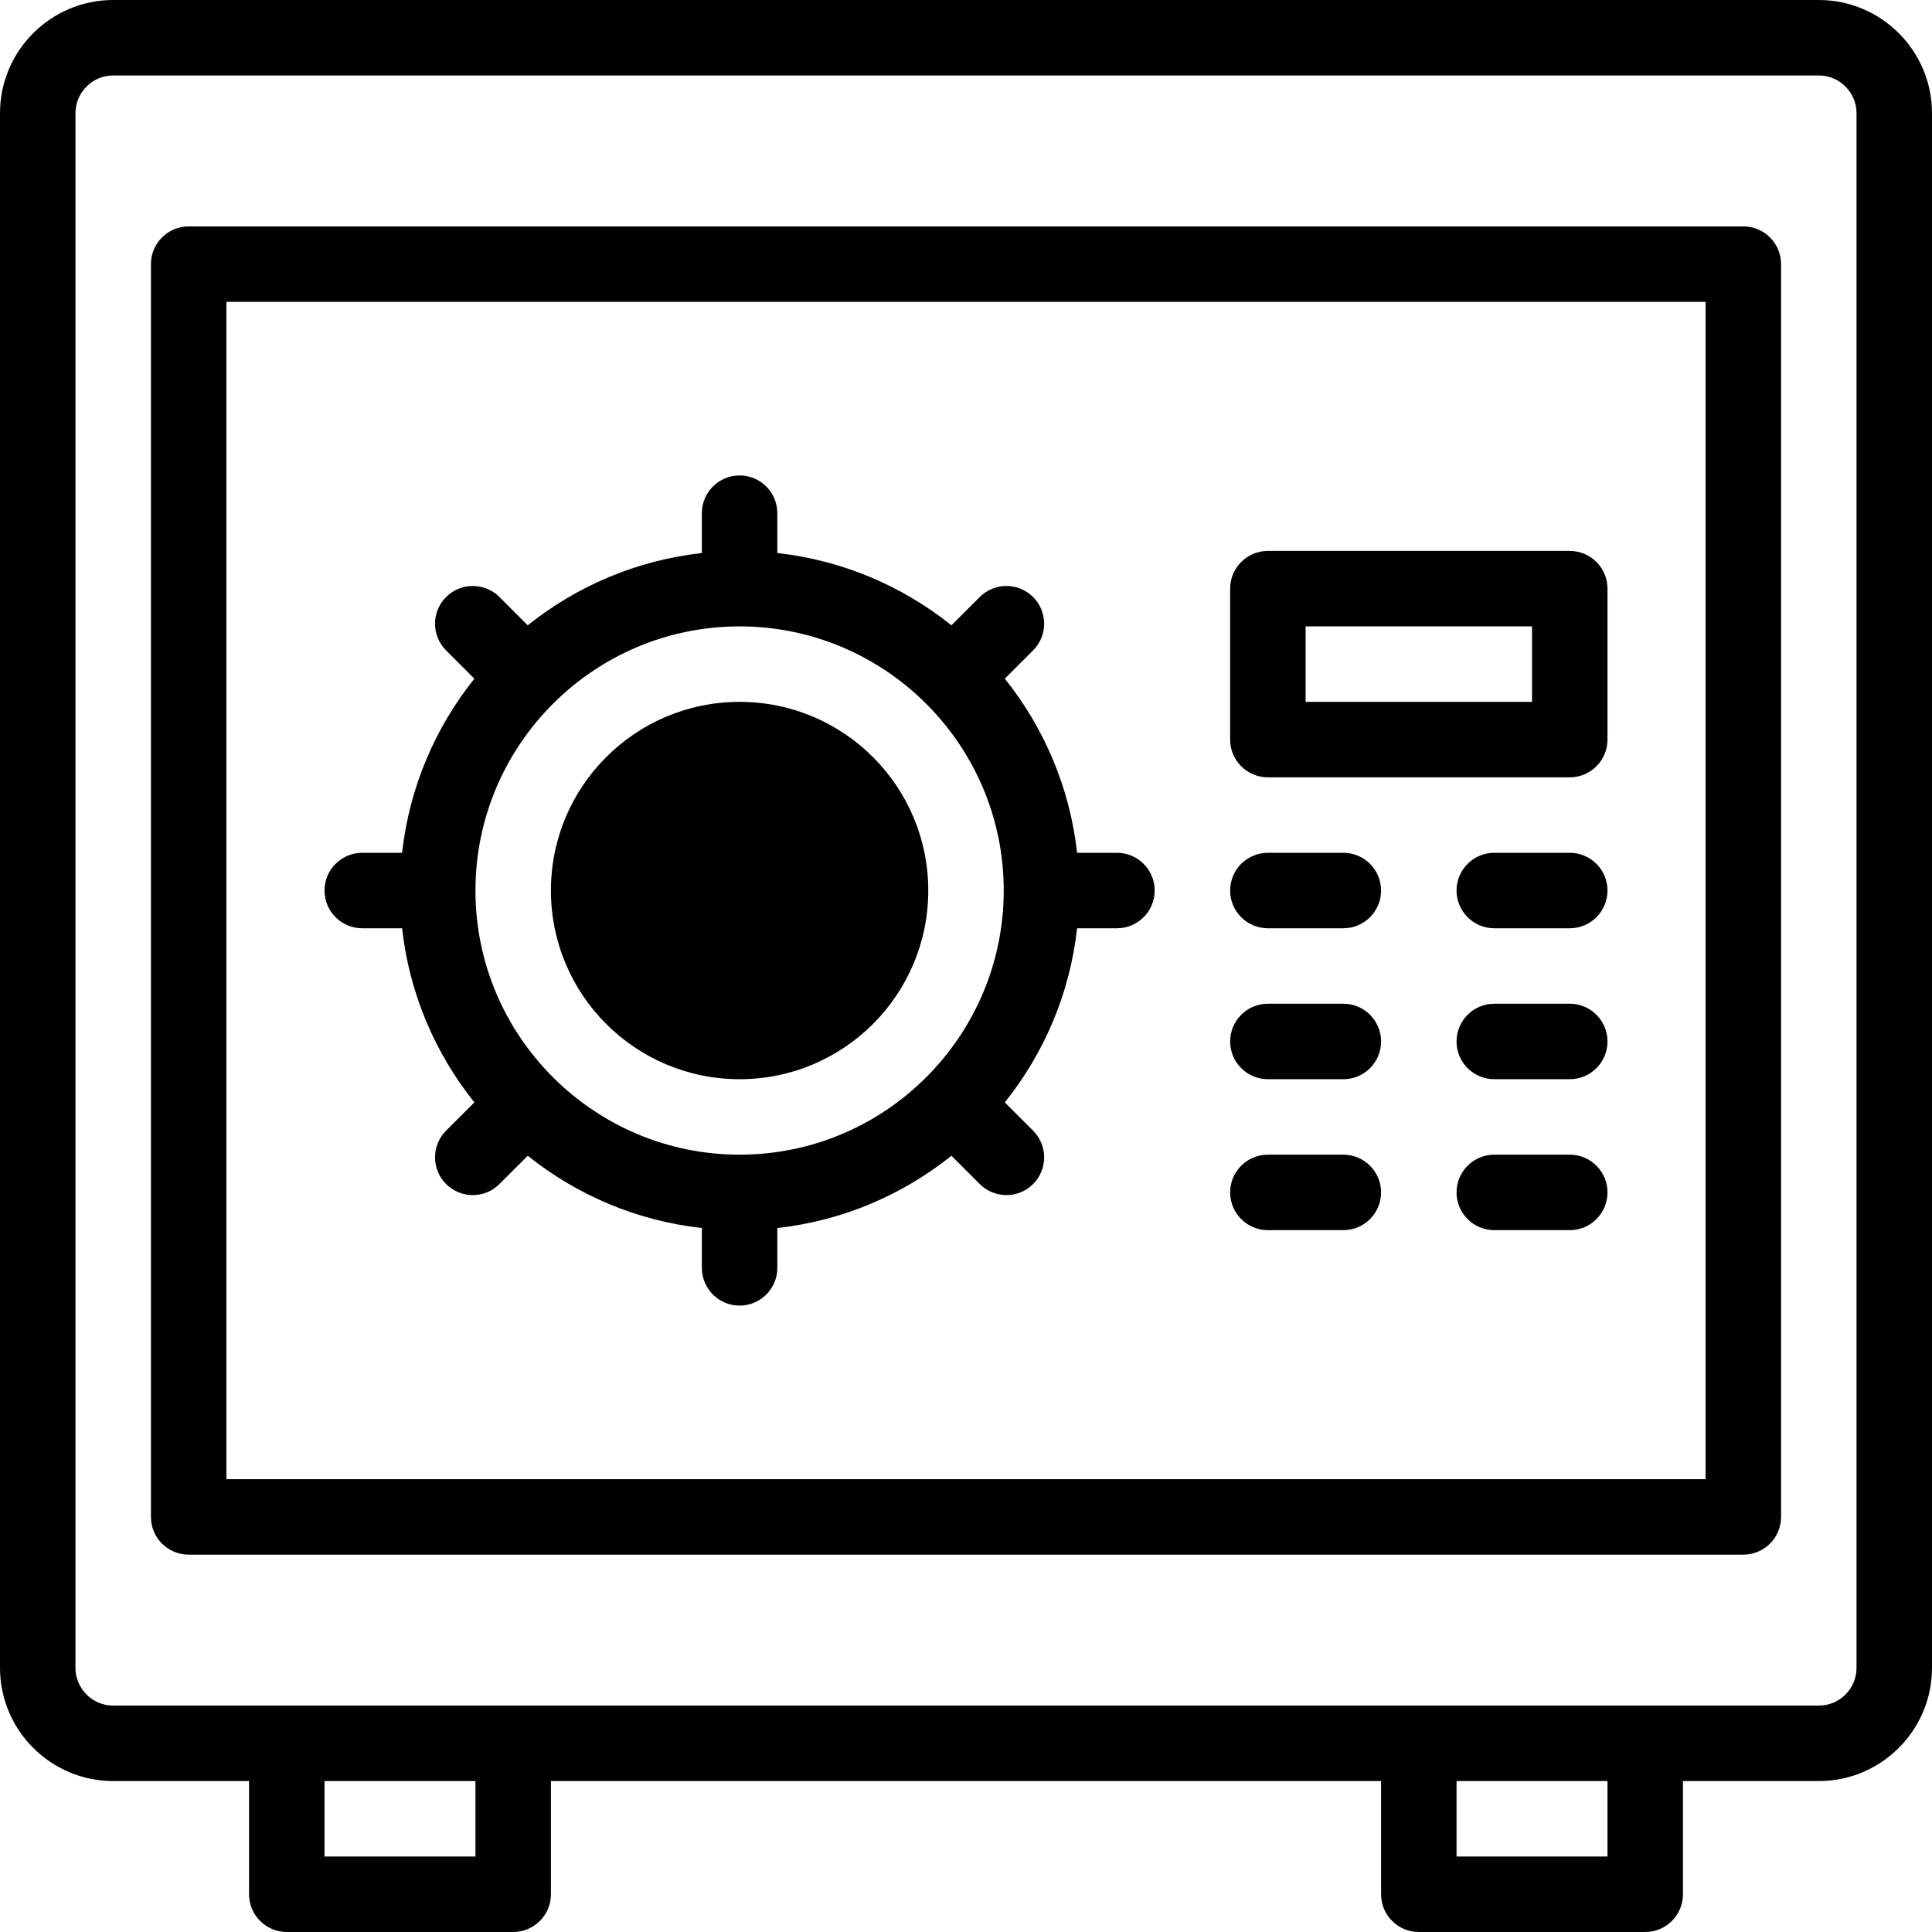
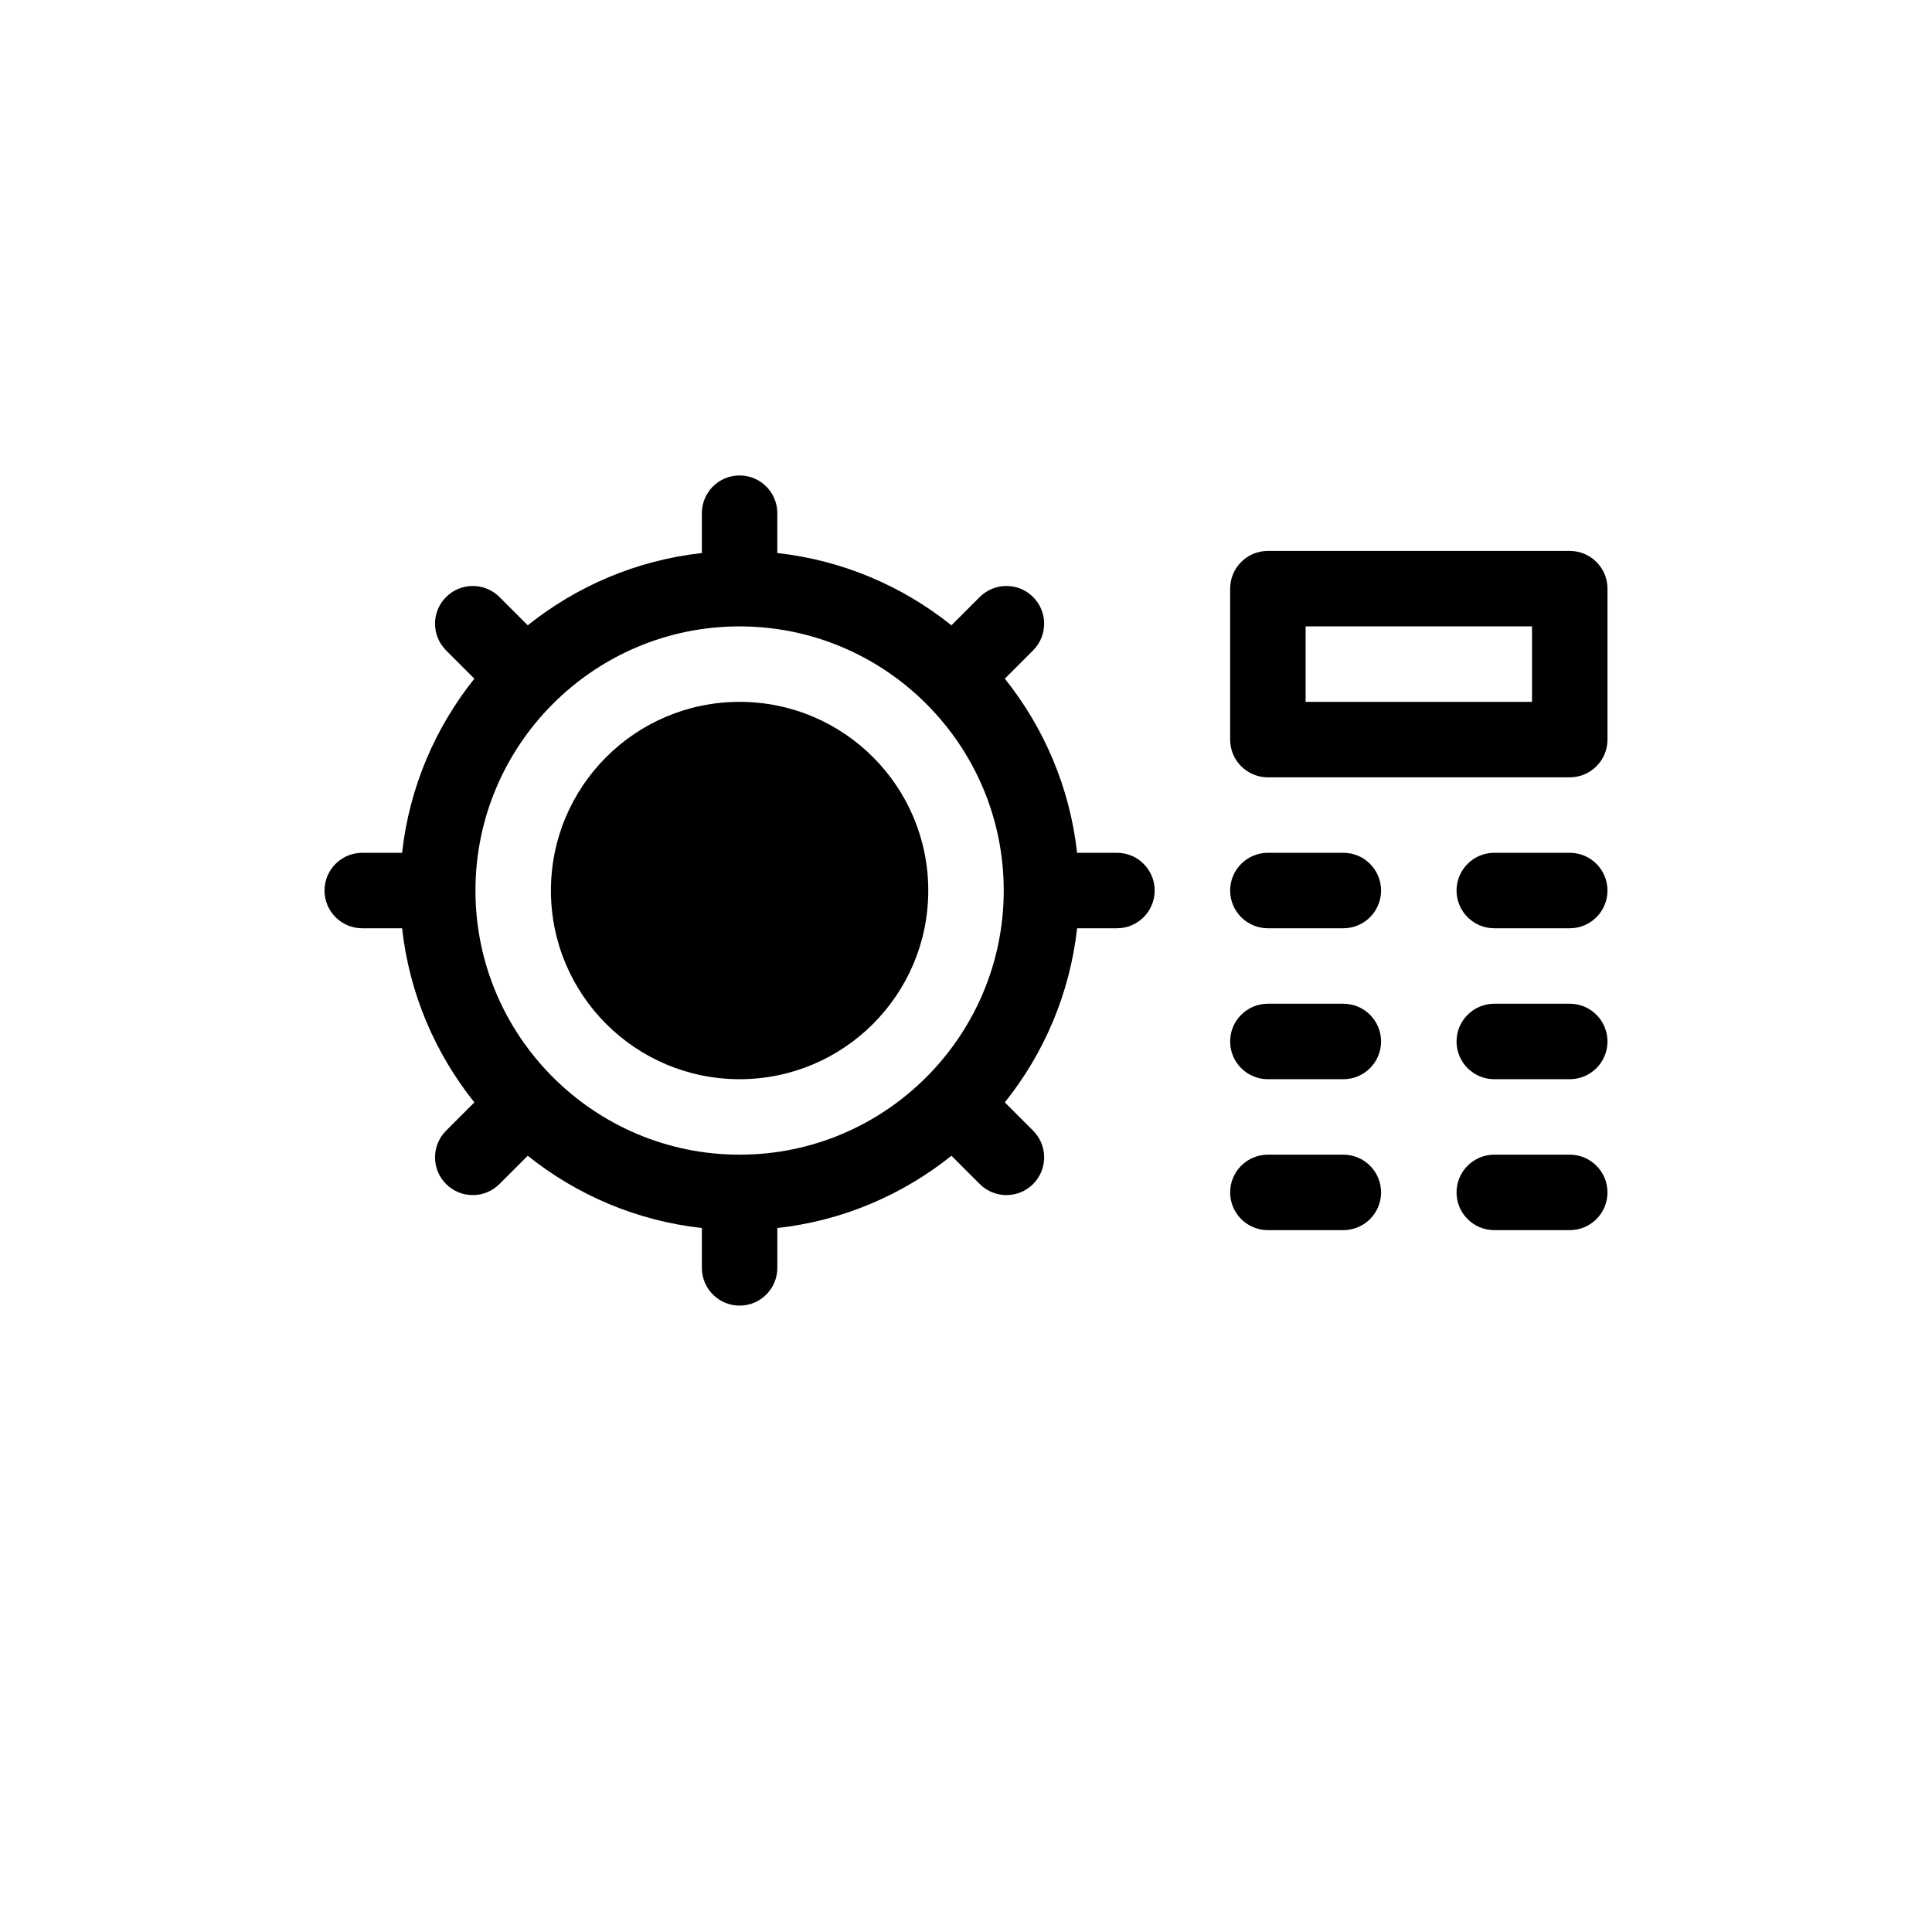
<svg xmlns="http://www.w3.org/2000/svg" id="Capa_1" enable-background="new 0 0 512 512" height="512" viewBox="0 0 512 512" width="512">
  <g>
-     <path d="m462 60h-412c-5.522 0-10 4.478-10 10v332c0 5.522 4.478 10 10 10h412c5.522 0 10-4.478 10-10v-332c0-5.522-4.478-10-10-10zm-10 332h-392v-312h392z" />
    <circle cx="196" cy="236" r="50" />
    <path d="m96 246h10.559c1.925 17.333 8.791 33.195 19.155 46.144l-7.496 7.496c-3.905 3.905-3.905 10.237 0 14.143 3.907 3.906 10.236 3.904 14.143 0l7.496-7.496c12.949 10.365 28.811 17.23 46.144 19.155v10.558c0 5.522 4.478 10 10 10s10-4.478 10-10v-10.559c17.333-1.925 33.195-8.791 46.144-19.155l7.496 7.496c3.907 3.906 10.236 3.904 14.143 0 3.905-3.905 3.905-10.237 0-14.143l-7.496-7.496c10.365-12.949 17.23-28.811 19.155-46.144h10.557c5.522 0 10-4.478 10-10s-4.478-10-10-10h-10.559c-1.925-17.333-8.791-33.195-19.155-46.144l7.496-7.496c3.905-3.905 3.905-10.237 0-14.143-3.906-3.904-10.236-3.904-14.143 0l-7.496 7.496c-12.949-10.365-28.811-17.23-46.144-19.155v-10.557c0-5.522-4.478-10-10-10s-10 4.478-10 10v10.559c-17.333 1.925-33.195 8.791-46.144 19.155l-7.496-7.496c-3.906-3.904-10.236-3.904-14.143 0-3.905 3.905-3.905 10.237 0 14.143l7.496 7.496c-10.365 12.949-17.23 28.811-19.155 46.144h-10.557c-5.522 0-10 4.478-10 10s4.478 9.999 10 9.999zm100-80c38.479 0 70 31.295 70 70 0 38.48-31.294 70-70 70-38.48 0-70-31.294-70-70 0-38.479 31.295-70 70-70z" />
-     <path d="m482 0h-452c-16.542 0-30 13.458-30 30v412c0 16.542 13.458 30 30 30h36v30c0 5.522 4.478 10 10 10h60c5.522 0 10-4.478 10-10v-30h220v30c0 5.522 4.478 10 10 10h60c5.522 0 10-4.478 10-10v-30h36c16.542 0 30-13.458 30-30v-412c0-16.542-13.458-30-30-30zm-356 492h-40v-20h40zm300 0h-40v-20h40zm66-50c0 5.514-4.486 10-10 10h-452c-5.514 0-10-4.486-10-10v-412c0-5.514 4.486-10 10-10h452c5.514 0 10 4.486 10 10z" />
    <path d="m416 226h-20c-5.522 0-10 4.478-10 10s4.478 10 10 10h20c5.522 0 10-4.478 10-10s-4.478-10-10-10z" />
    <path d="m416 266h-20c-5.522 0-10 4.478-10 10s4.478 10 10 10h20c5.522 0 10-4.478 10-10s-4.478-10-10-10z" />
    <path d="m336 246h20c5.522 0 10-4.478 10-10s-4.478-10-10-10h-20c-5.522 0-10 4.478-10 10s4.478 10 10 10z" />
    <path d="m336 286h20c5.522 0 10-4.478 10-10s-4.478-10-10-10h-20c-5.522 0-10 4.478-10 10s4.478 10 10 10z" />
    <path d="m416 306h-20c-5.522 0-10 4.478-10 10s4.478 10 10 10h20c5.522 0 10-4.478 10-10s-4.478-10-10-10z" />
    <path d="m336 326h20c5.522 0 10-4.478 10-10s-4.478-10-10-10h-20c-5.522 0-10 4.478-10 10s4.478 10 10 10z" />
    <path d="m336 206h80c5.522 0 10-4.478 10-10v-40c0-5.522-4.478-10-10-10h-80c-5.522 0-10 4.478-10 10v40c0 5.522 4.478 10 10 10zm10-40h60v20h-60z" />
  </g>
</svg>